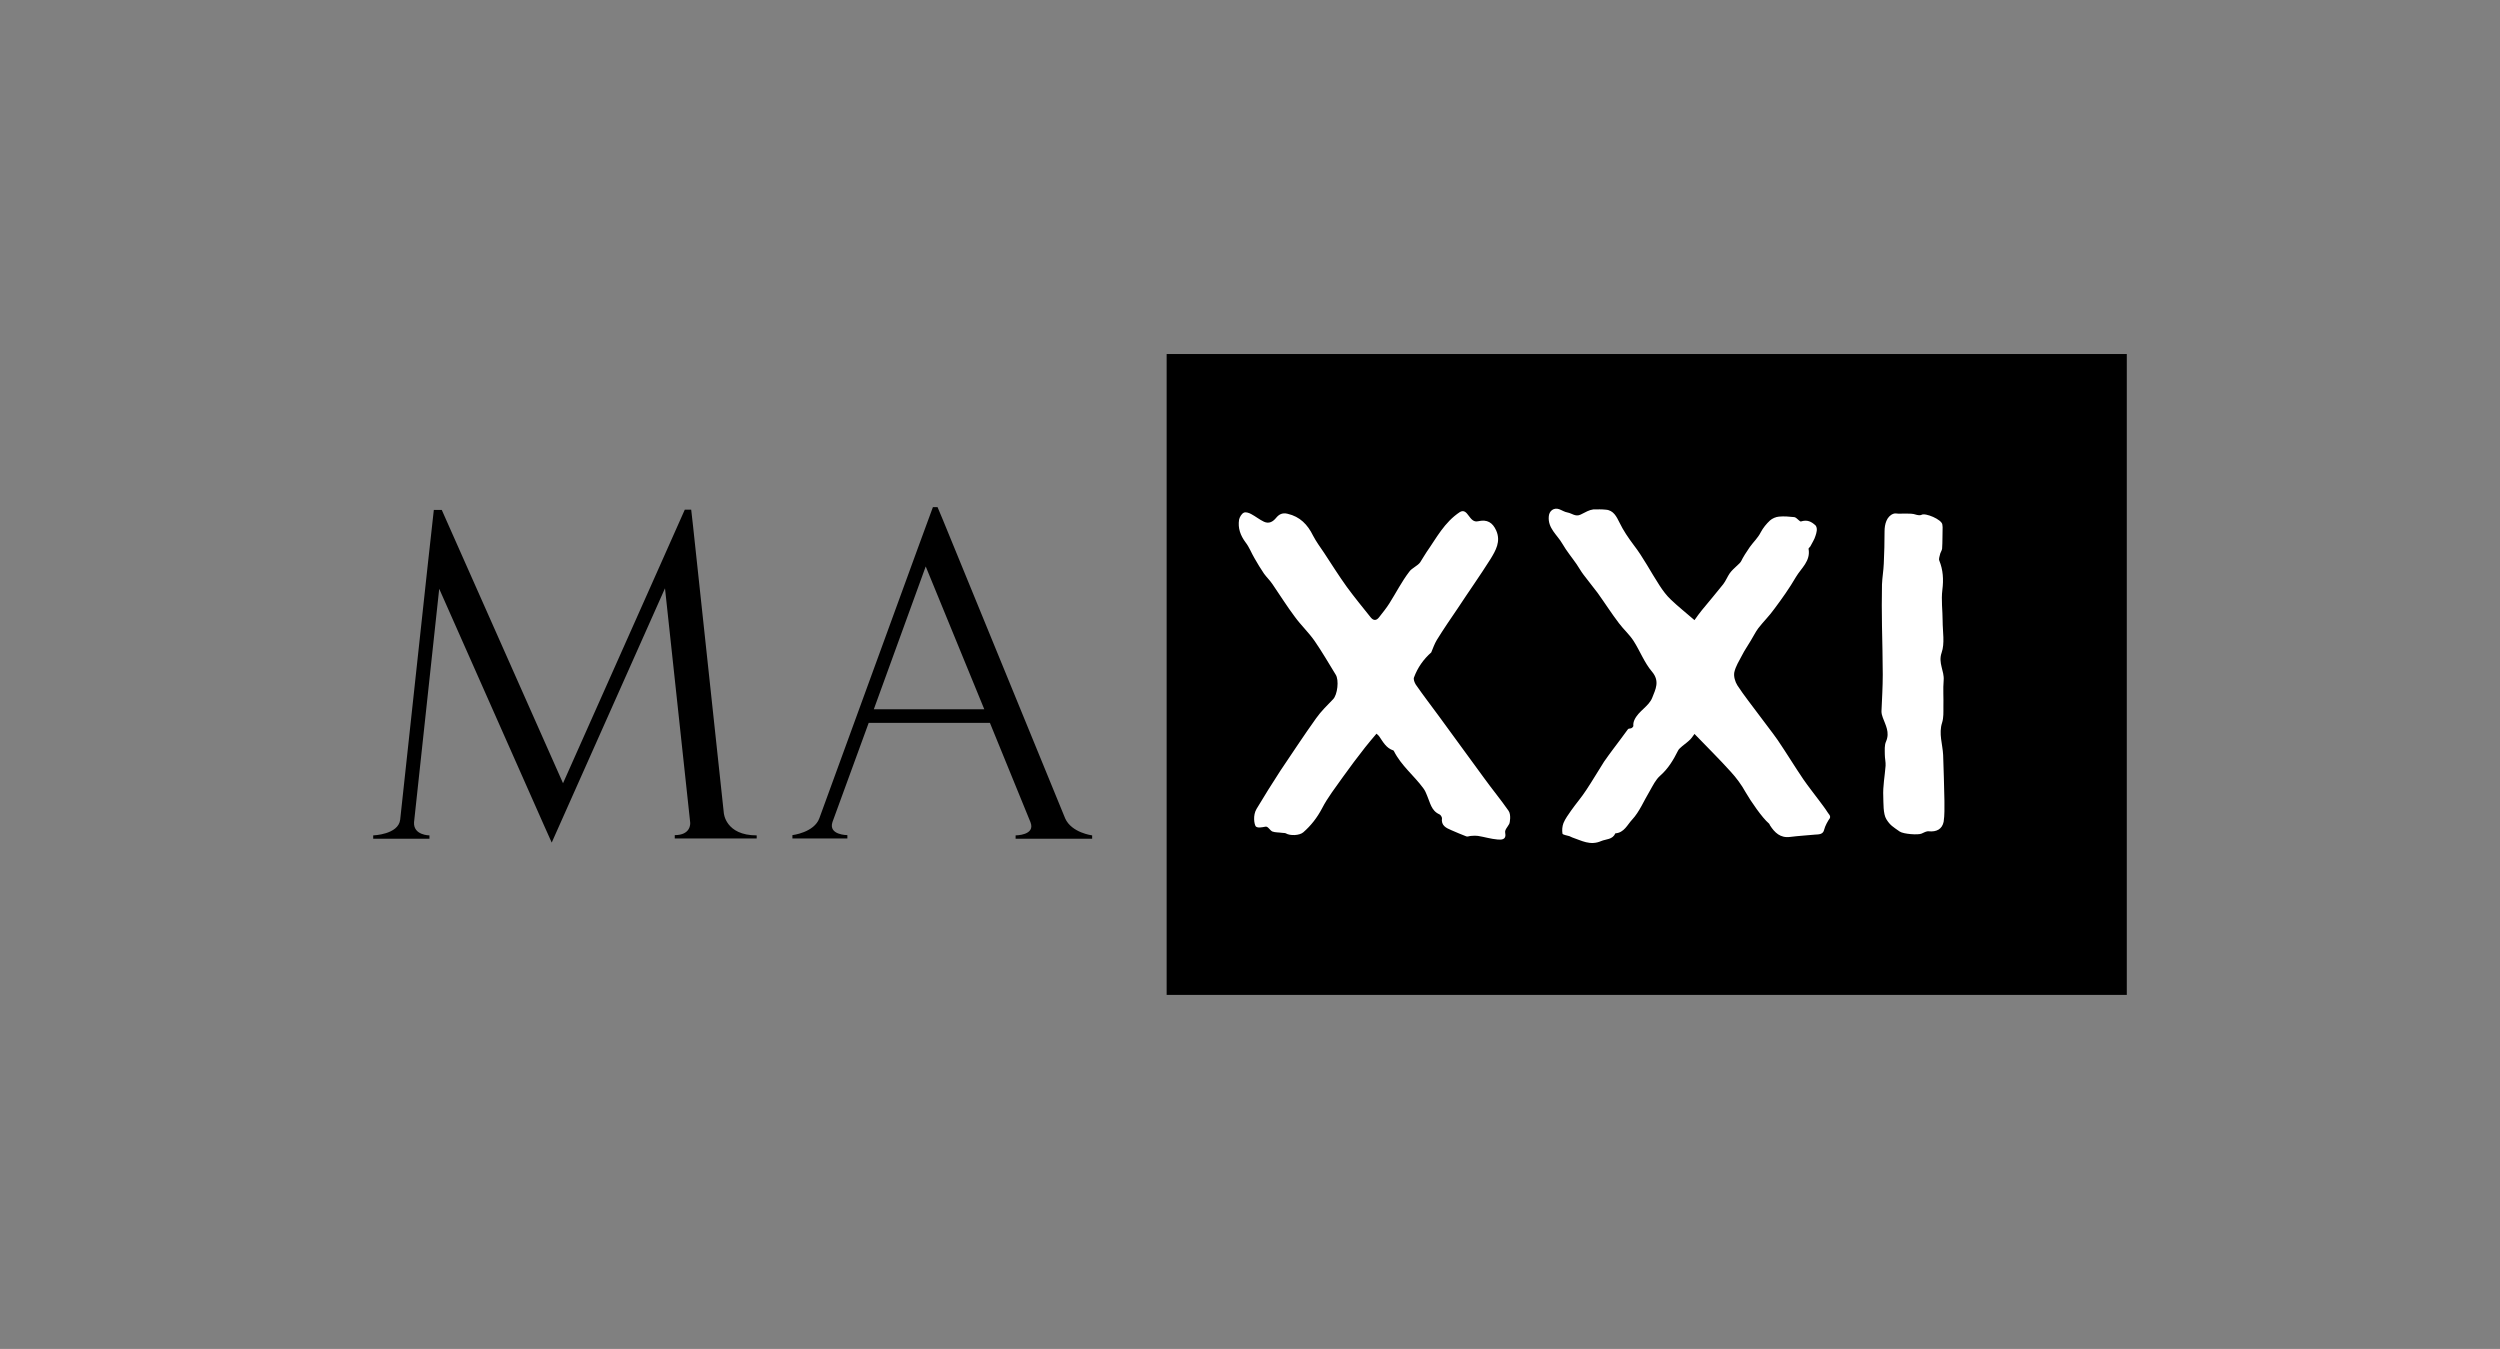
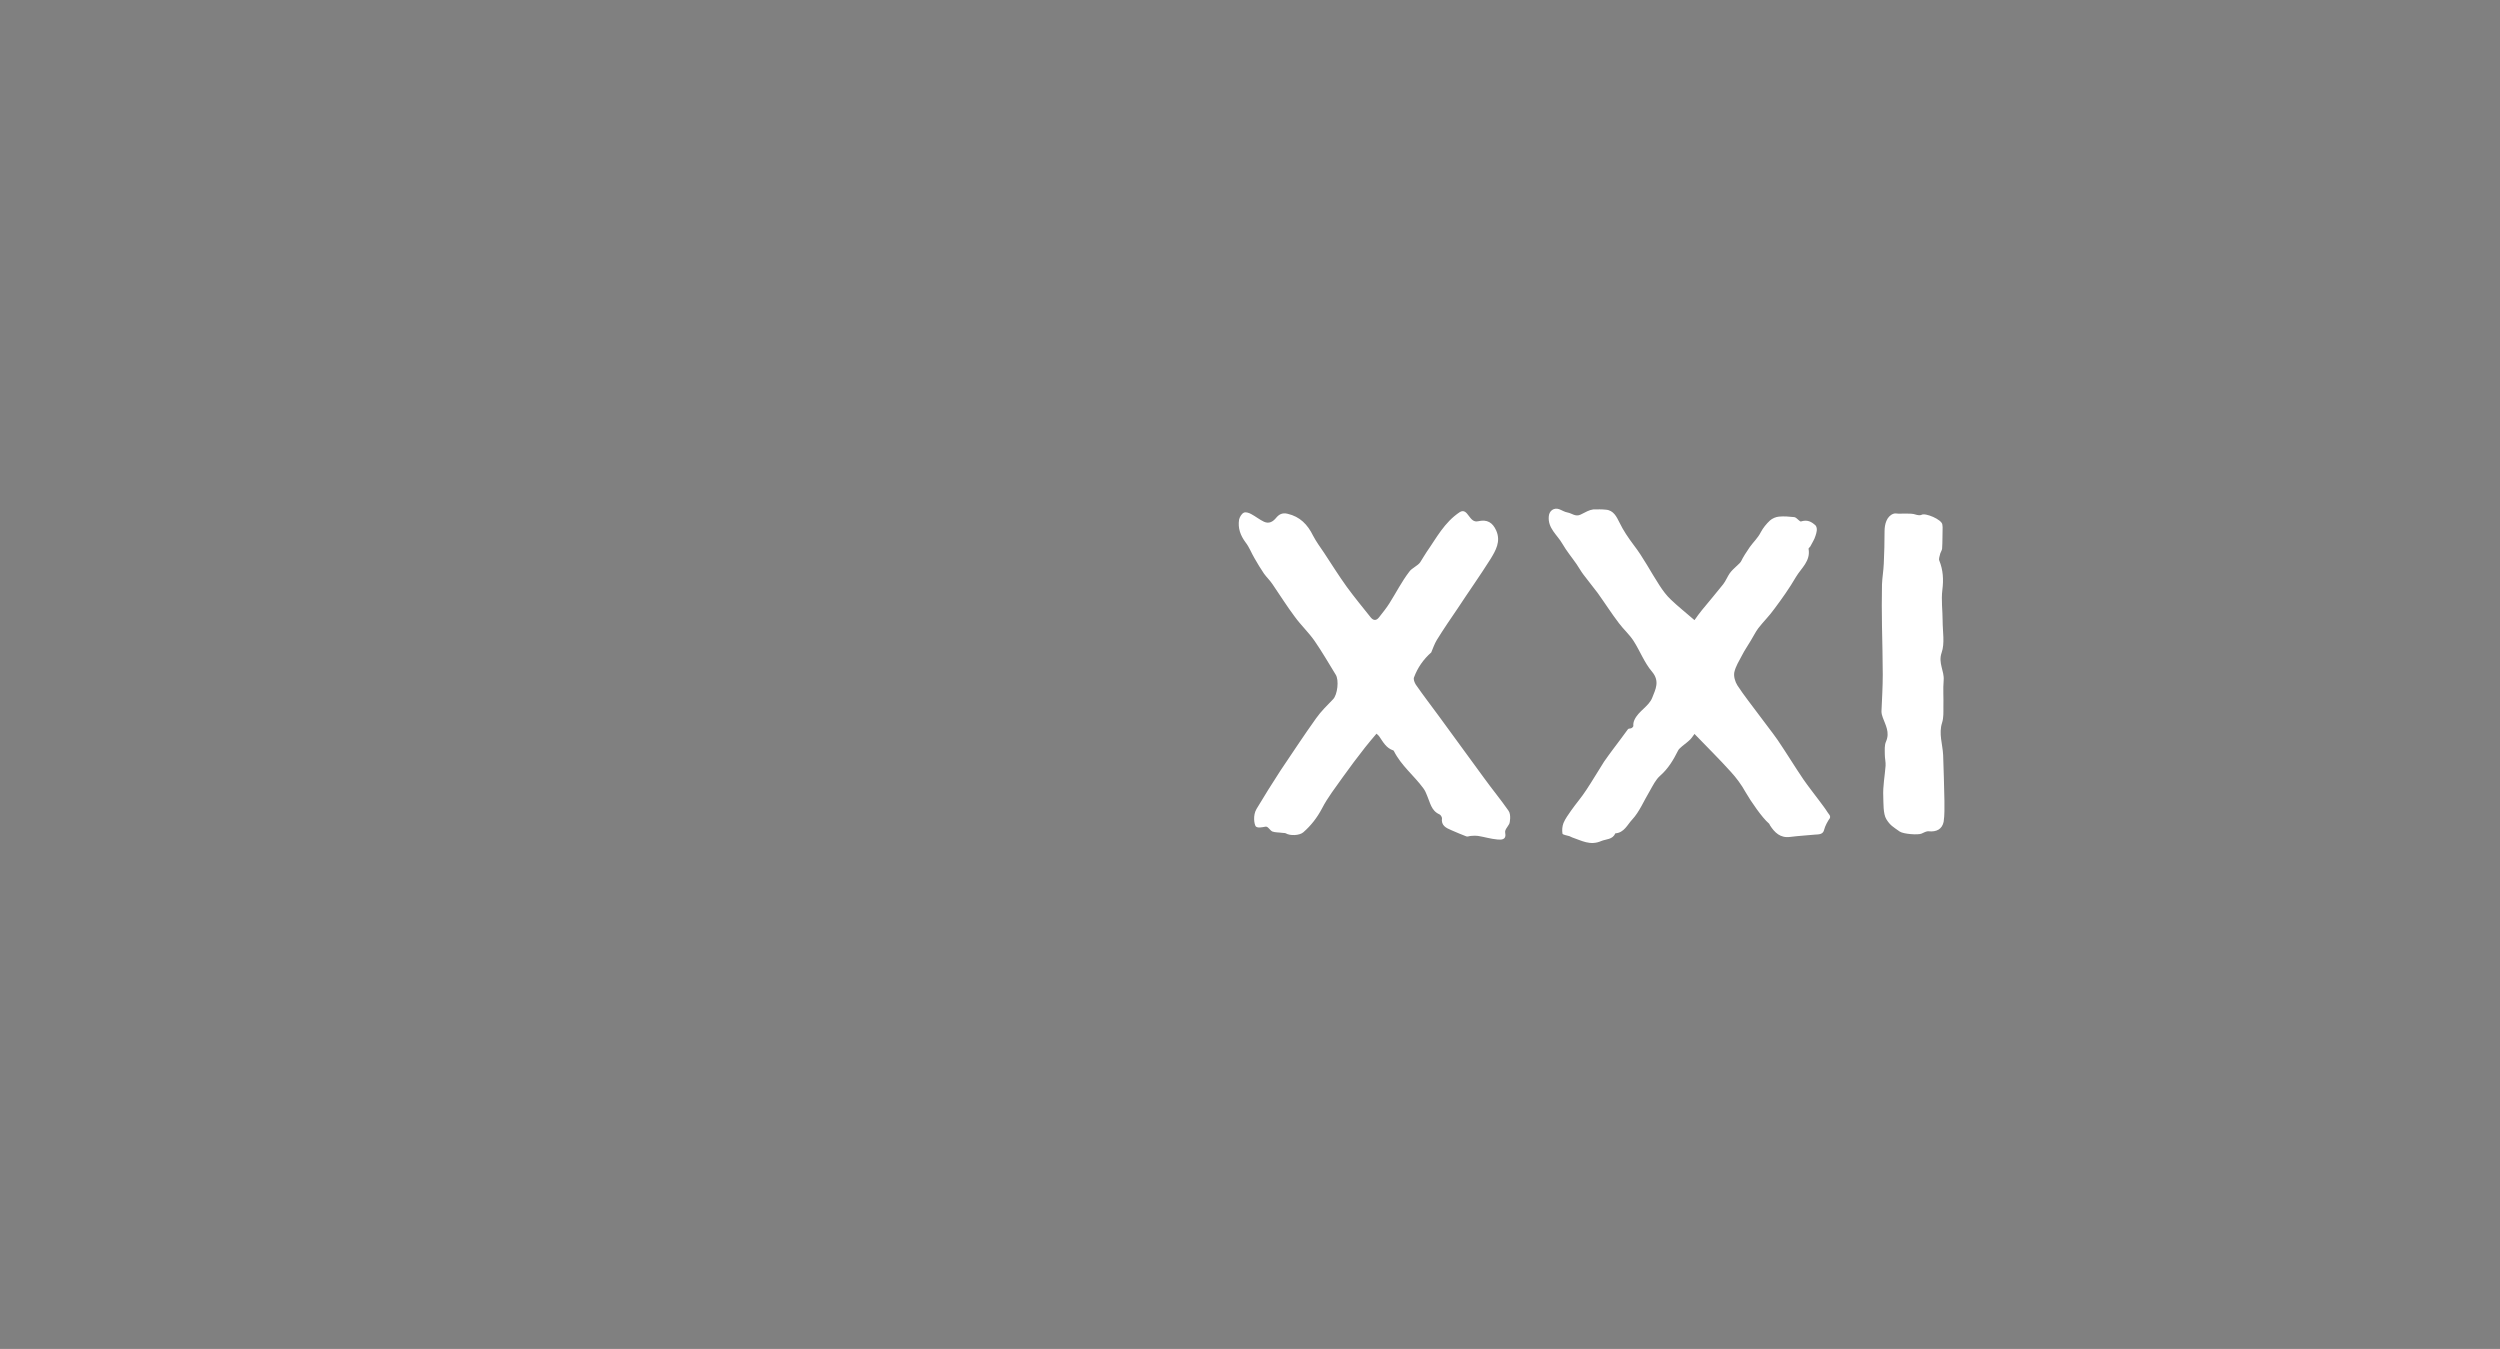
<svg xmlns="http://www.w3.org/2000/svg" version="1.1" id="layer" x="0px" y="0px" viewBox="0 0 278 150" style="enable-background:new 0 0 278 150;" xml:space="preserve">
  <rect x="0" y="0" width="278" height="150" fill="#808080" stroke="none" />
  <style type="text/css">
	.st0{fill-rule:evenodd;clip-rule:evenodd;fill:#FFFFFF;}
</style>
  <g>
-     <rect x="129.731" y="39.368" width="106.769" height="71.265" />
-     <path d="M84.145,92.895c-3.485,0-3.656-2.485-3.656-2.485L77.061,58.448l-0.2-1.771h-0.714   l-2.514,5.655L62.608,87.096L49.669,57.934l-0.543-1.228h-0.885l-0.657,5.941l-3.085,28.506   C44.299,92.809,41.5,92.895,41.5,92.895v0.371h3.456h0.057h2.742v-0.371c0,0-1.799,0-1.714-1.457   l2.799-25.964L60.494,91.781l0.857,1.914l2.085-4.684l10.511-23.593l2.799,26.021   c0.029,0.171,0.057,1.428-1.714,1.428v0.371h3.885h0.114h5.113V92.895 M118.449,91.01   c0.714,1.6,2.999,1.885,2.999,1.885v0.371h-4.085h-0.486h-3.942v-0.371c0,0,2.228,0,1.657-1.457   l-4.513-11.054H96.598l-4.027,11.025l0,0c-0.486,1.457,1.657,1.457,1.657,1.457v0.371h-2.713   l0.029-0.114l0,0v0.114h-3.428V92.866c0,0,2.428-0.286,2.999-1.885l10.968-30.077l1.657-4.513h0.514   l0.6,1.428L118.449,91.01 M109.452,78.87l-6.512-15.881L97.169,78.87H109.452z" />
    <path class="st0" d="M202.281,89.01c0.314,0.428,0.657,0.857,0.943,1.314   c0.114,0.2,0.371,0.371,0.257,0.657c-0.2,0.257-0.543,0.885-0.628,1.257   c-0.114,0.571-0.6,0.543-1.028,0.571c-0.914,0.086-1.857,0.143-2.771,0.257   c-1.085,0.143-1.714-0.486-2.228-1.285c-0.057-0.086-0.057-0.171-0.143-0.229   c-0.714-0.6-1.999-2.456-2.571-3.456c-0.457-0.828-1.028-1.6-1.657-2.285   c-1.285-1.428-2.656-2.771-4.027-4.199c-0.114,0.143-0.286,0.428-0.486,0.628   c-0.257,0.257-0.571,0.486-0.857,0.714c-0.171,0.171-0.4,0.314-0.486,0.514   c-0.514,1.028-1.085,1.999-1.999,2.799c-0.486,0.428-0.8,1.085-1.143,1.685   c-0.657,1.085-1.143,2.314-1.971,3.199c-0.514,0.543-0.885,1.457-1.857,1.514   c-0.314,0.714-1.028,0.628-1.571,0.857c-1.228,0.543-2.199-0.057-3.228-0.4   c-0.114-0.029-0.2-0.114-0.314-0.143c-0.257-0.086-0.743-0.143-0.771-0.286   c-0.057-0.371-0.029-0.8,0.114-1.171c0.2-0.486,0.543-0.943,0.857-1.4   c0.543-0.771,1.171-1.485,1.685-2.285c0.686-1.028,1.314-2.114,1.971-3.142   c0.314-0.457,0.657-0.914,0.971-1.342c0.543-0.743,1.114-1.457,1.657-2.228   c0.143-0.229,0.4,0.029,0.628-0.371c-0.029-0.343,0.057-0.543,0.114-0.686   c0.457-1.028,1.628-1.514,1.999-2.514c0.343-0.885,0.857-1.799-0.029-2.856   c-0.857-1-1.342-2.314-2.057-3.428c-0.457-0.714-1.114-1.285-1.628-1.971   c-0.828-1.085-1.571-2.256-2.371-3.37c-0.514-0.686-1.057-1.342-1.571-2.028   c-0.286-0.371-0.514-0.8-0.771-1.171c-0.514-0.743-1.114-1.457-1.571-2.256   c-0.571-1-1.657-1.742-1.514-3.085c0.057-0.6,0.571-0.971,1.143-0.771   c0.314,0.114,0.6,0.314,0.943,0.371c0.486,0.086,0.885,0.514,1.457,0.229   c0.571-0.286,0.943-0.514,1.4-0.571c0.628,0,0.8-0.029,1.4,0.029   c0.857,0.057,1.2,0.8,1.514,1.428c0.428,0.885,0.971,1.685,1.571,2.485   c1.085,1.4,1.914,3.028,2.885,4.513c0.371,0.571,0.771,1.114,1.257,1.571   c0.8,0.771,1.714,1.485,2.628,2.285c0.286-0.4,0.543-0.771,0.828-1.114   c0.8-0.971,1.6-1.914,2.371-2.885c0.286-0.371,0.457-0.828,0.714-1.2   c0.428-0.6,1.143-1.057,1.285-1.371c0.171-0.371,0.6-1.057,0.943-1.542   c0.428-0.6,0.914-1.028,1.228-1.657c0.257-0.486,0.628-0.943,1.028-1.314   c0.257-0.229,0.657-0.4,1-0.428c0.571-0.057,1.143,0,1.714,0.057   c0.171,0.029,0.343,0.229,0.486,0.343c0.057,0.057,0.171,0.143,0.229,0.143   c0.714-0.229,1.171,0,1.657,0.457c0.229,0.343,0.086,0.8-0.029,1.143   c-0.114,0.4-0.371,0.771-0.571,1.171c-0.057,0.086-0.2,0.2-0.2,0.257   c0.257,1.371-0.828,2.171-1.4,3.142c-0.714,1.228-1.542,2.399-2.399,3.542   c-0.543,0.771-1.228,1.428-1.799,2.171c-0.314,0.428-0.543,0.914-0.828,1.371   c-0.314,0.543-0.686,1.057-0.971,1.628c-0.314,0.6-0.714,1.228-0.857,1.885   c-0.086,0.457,0.086,1.057,0.343,1.457c0.743,1.143,1.6,2.199,2.399,3.285   c0.686,0.943,1.428,1.857,2.085,2.799c0.971,1.428,1.885,2.942,2.856,4.37   C201.11,87.496,201.71,88.239,202.281,89.01 M165.035,86.525c-1.685-2.285-3.342-4.599-5.027-6.884   c-0.857-1.171-1.742-2.314-2.571-3.513c-0.143-0.229-0.286-0.6-0.2-0.8   c0.4-1.085,1.057-2.028,1.942-2.799l-0.029,0.029c0.2-0.486,0.371-0.971,0.628-1.4   c0.743-1.2,1.542-2.371,2.342-3.542c1.2-1.828,2.456-3.599,3.628-5.456   c0.571-0.943,1.171-1.942,0.628-3.171c-0.4-0.885-1-1.257-1.999-1.028   c-1.028,0.257-1.114-1.542-2.028-1.028c-1.742,1.143-2.628,2.913-3.713,4.456   c-0.143,0.2-0.4,0.657-0.714,1.143c-0.257,0.371-0.943,0.657-1.2,1.028   c-0.857,1.114-1.485,2.371-2.228,3.542c-0.343,0.543-0.743,1.028-1.143,1.542   c-0.286,0.371-0.6,0.4-0.914,0.029c-0.914-1.143-1.828-2.256-2.685-3.428   c-0.885-1.228-1.685-2.514-2.514-3.77c-0.428-0.628-0.885-1.257-1.228-1.914   c-0.6-1.228-1.457-2.114-2.828-2.428c-0.571-0.143-0.943,0.057-1.257,0.428   c-0.371,0.457-0.8,0.714-1.371,0.457c-0.486-0.229-0.943-0.6-1.428-0.857   c-0.257-0.143-0.628-0.257-0.828-0.143c-0.229,0.114-0.457,0.486-0.514,0.771   c-0.143,0.943,0.143,1.742,0.714,2.514c0.428,0.543,0.657,1.2,1,1.771   c0.343,0.6,0.686,1.171,1.057,1.714c0.286,0.4,0.657,0.743,0.943,1.171   c0.828,1.2,1.6,2.456,2.485,3.628c0.686,0.943,1.542,1.742,2.199,2.685   c0.828,1.2,1.571,2.485,2.342,3.742c0.4,0.6,0.2,2.256-0.286,2.742   c-0.657,0.686-1.342,1.342-1.885,2.114c-1.371,1.914-2.656,3.885-3.97,5.827   c-0.914,1.4-1.799,2.828-2.656,4.256c-0.428,0.714-0.257,1.714-0.086,1.942   c0.2,0.2,0.657,0.114,1.085,0.029c0.286-0.057,0.486,0.428,0.771,0.543   c0.314,0.114,0.686,0.086,1.057,0.143c0.143,0.029,0.314,0,0.428,0.057   c0.457,0.286,1.514,0.257,1.942-0.114c0.857-0.743,1.542-1.628,2.085-2.656   c0.628-1.228,1.514-2.342,2.314-3.485c0.8-1.114,1.628-2.228,2.485-3.313   c0.4-0.514,0.828-1,1.257-1.514c0.171,0.143,0.257,0.229,0.314,0.314   c0.428,0.628,0.771,1.285,1.542,1.542c0.029,0,0.086,0.057,0.086,0.086   c0.8,1.6,2.228,2.713,3.256,4.113c0.2,0.257,0.314,0.543,0.428,0.828   c0.343,0.771,0.457,1.685,1.371,2.085c0.143,0.057,0.286,0.314,0.286,0.428   c-0.114,0.828,0.457,1.085,1.057,1.342c0.543,0.229,1.114,0.486,1.657,0.686   c0.143,0.057,0.343-0.057,0.543-0.057c0.257-0.029,0.514-0.029,0.743,0   c0.714,0.114,1.457,0.343,2.171,0.4c0.4,0.029,1.028,0.086,0.857-0.771   c-0.057-0.314,0.257-0.6,0.457-0.971c0.057-0.086,0.229-1.028-0.086-1.457   C166.892,88.924,165.921,87.753,165.035,86.525 M216.22,89.067c-0.029-1.714-0.086-3.399-0.143-5.113   c-0.057-1.2-0.514-2.371-0.114-3.599c0.171-0.543,0.143-1.171,0.143-1.771   c0.029-0.971-0.057-1.971,0.029-2.942c0.086-1.028-0.628-1.914-0.229-3.056   c0.371-1.057,0.114-2.342,0.114-3.542c0-1.143-0.171-2.314-0.029-3.456   c0.143-1.143,0.086-2.199-0.343-3.256c-0.086-0.2,0.057-0.514,0.114-0.8   c0.057-0.171,0.171-0.314,0.2-0.514c0.057-0.8,0.029-1.571,0.057-2.399   c0-0.086-0.029-0.2-0.029-0.286c-0.057-0.571-1.914-1.342-2.314-1.085   c-0.143,0.086-0.486,0.029-0.657-0.029c-0.514-0.2-1.771-0.057-2.085-0.114   c-0.2-0.029-0.314,0-0.4,0.029c-0.743,0.286-0.971,1.171-0.971,1.942   c0,1.2-0.029,2.399-0.086,3.599c-0.029,0.771-0.171,1.542-0.2,2.314   c-0.029,1.542-0.029,3.085,0,4.627c0.029,1.799,0.086,3.599,0.086,5.398   c0,1.371-0.086,2.713-0.143,4.085c0,0.229,0.057,0.457,0.143,0.686   c0.314,0.857,0.8,1.657,0.371,2.656c-0.2,0.428-0.143,0.971-0.143,1.457   c0,0.428,0.114,0.857,0.086,1.257c-0.086,1.143-0.314,2.285-0.257,3.428   c0.029,0.686-0.029,1.914,0.343,2.514c0.428,0.686,0.714,0.828,1.485,1.371   c0.428,0.286,2.057,0.4,2.428,0.229c0.257-0.114,0.543-0.286,0.8-0.257   c0.857,0.086,1.485-0.229,1.657-1.057C216.249,90.61,216.22,89.839,216.22,89.067" />
  </g>
</svg>